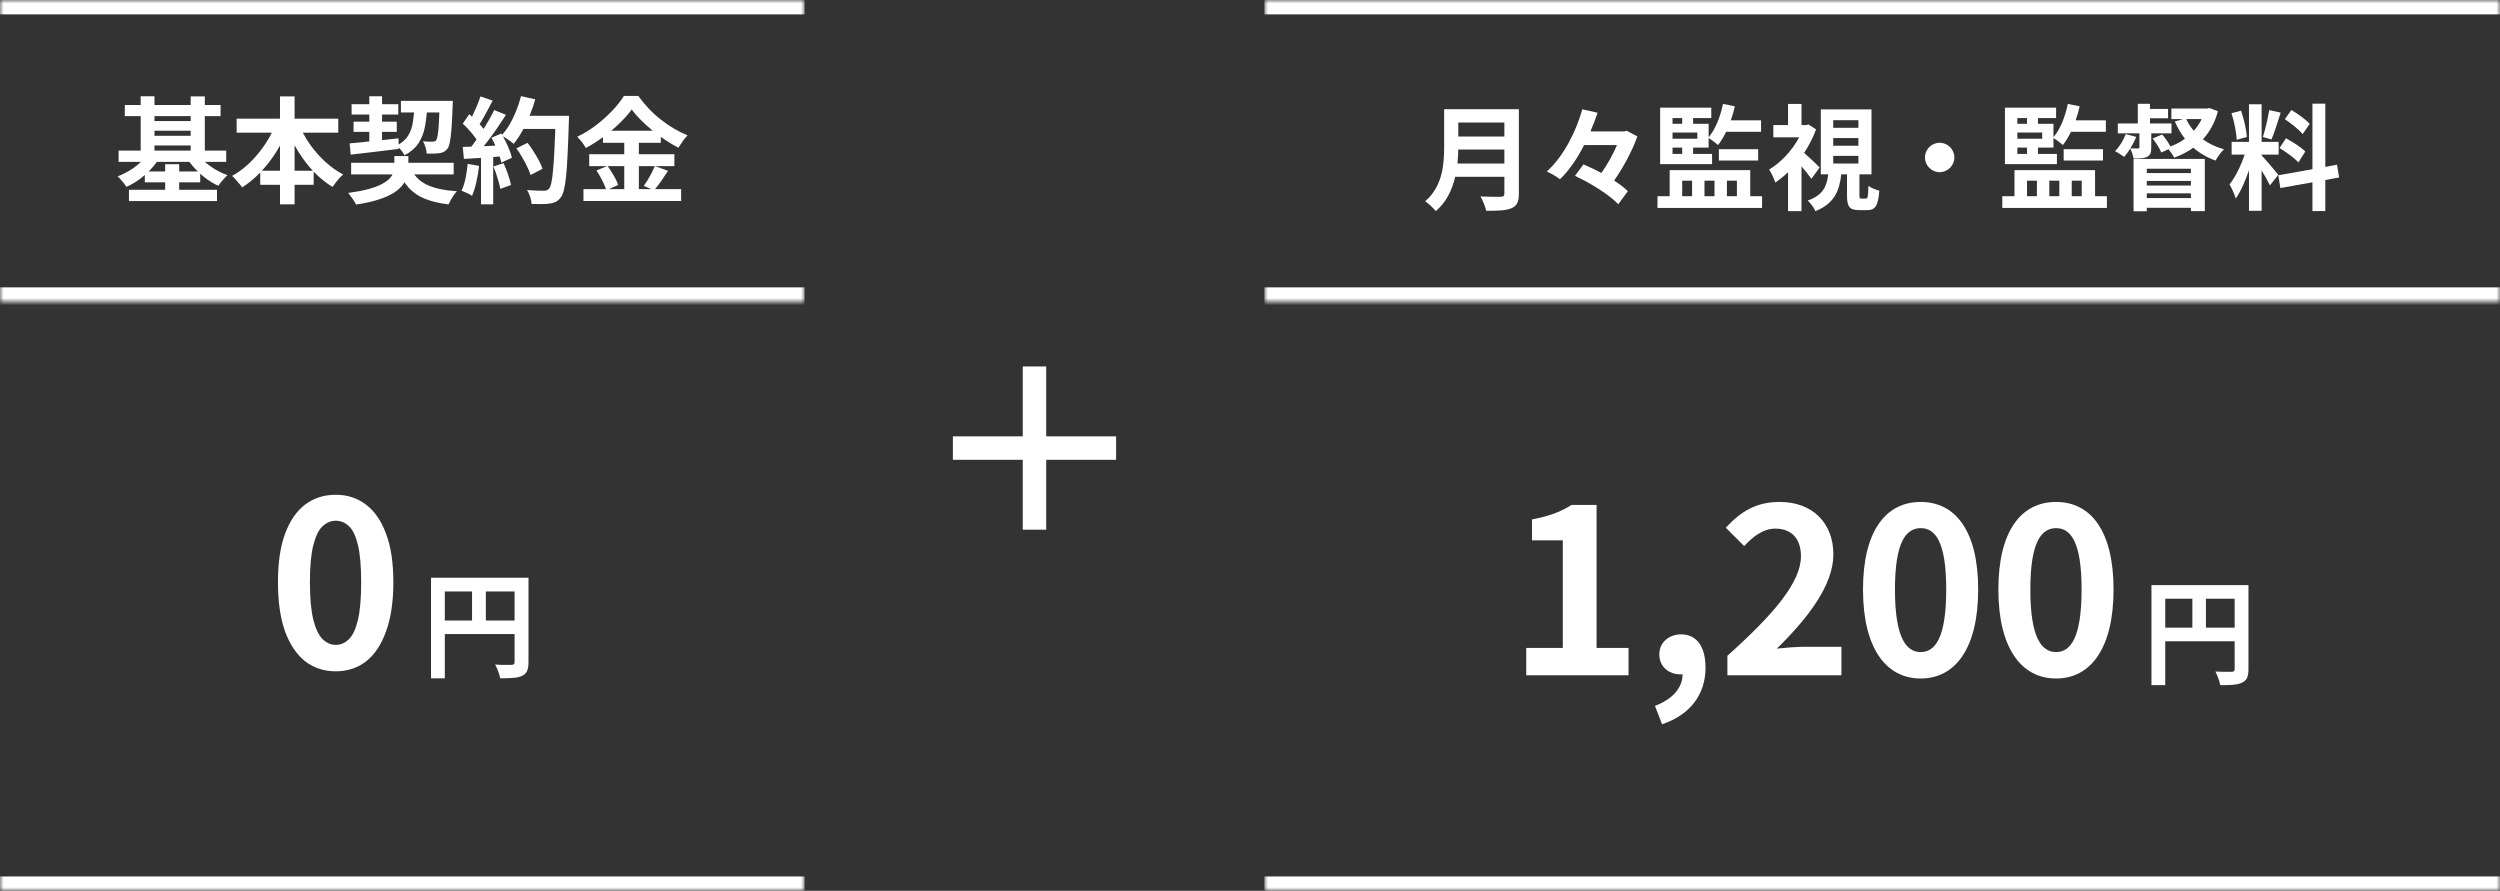
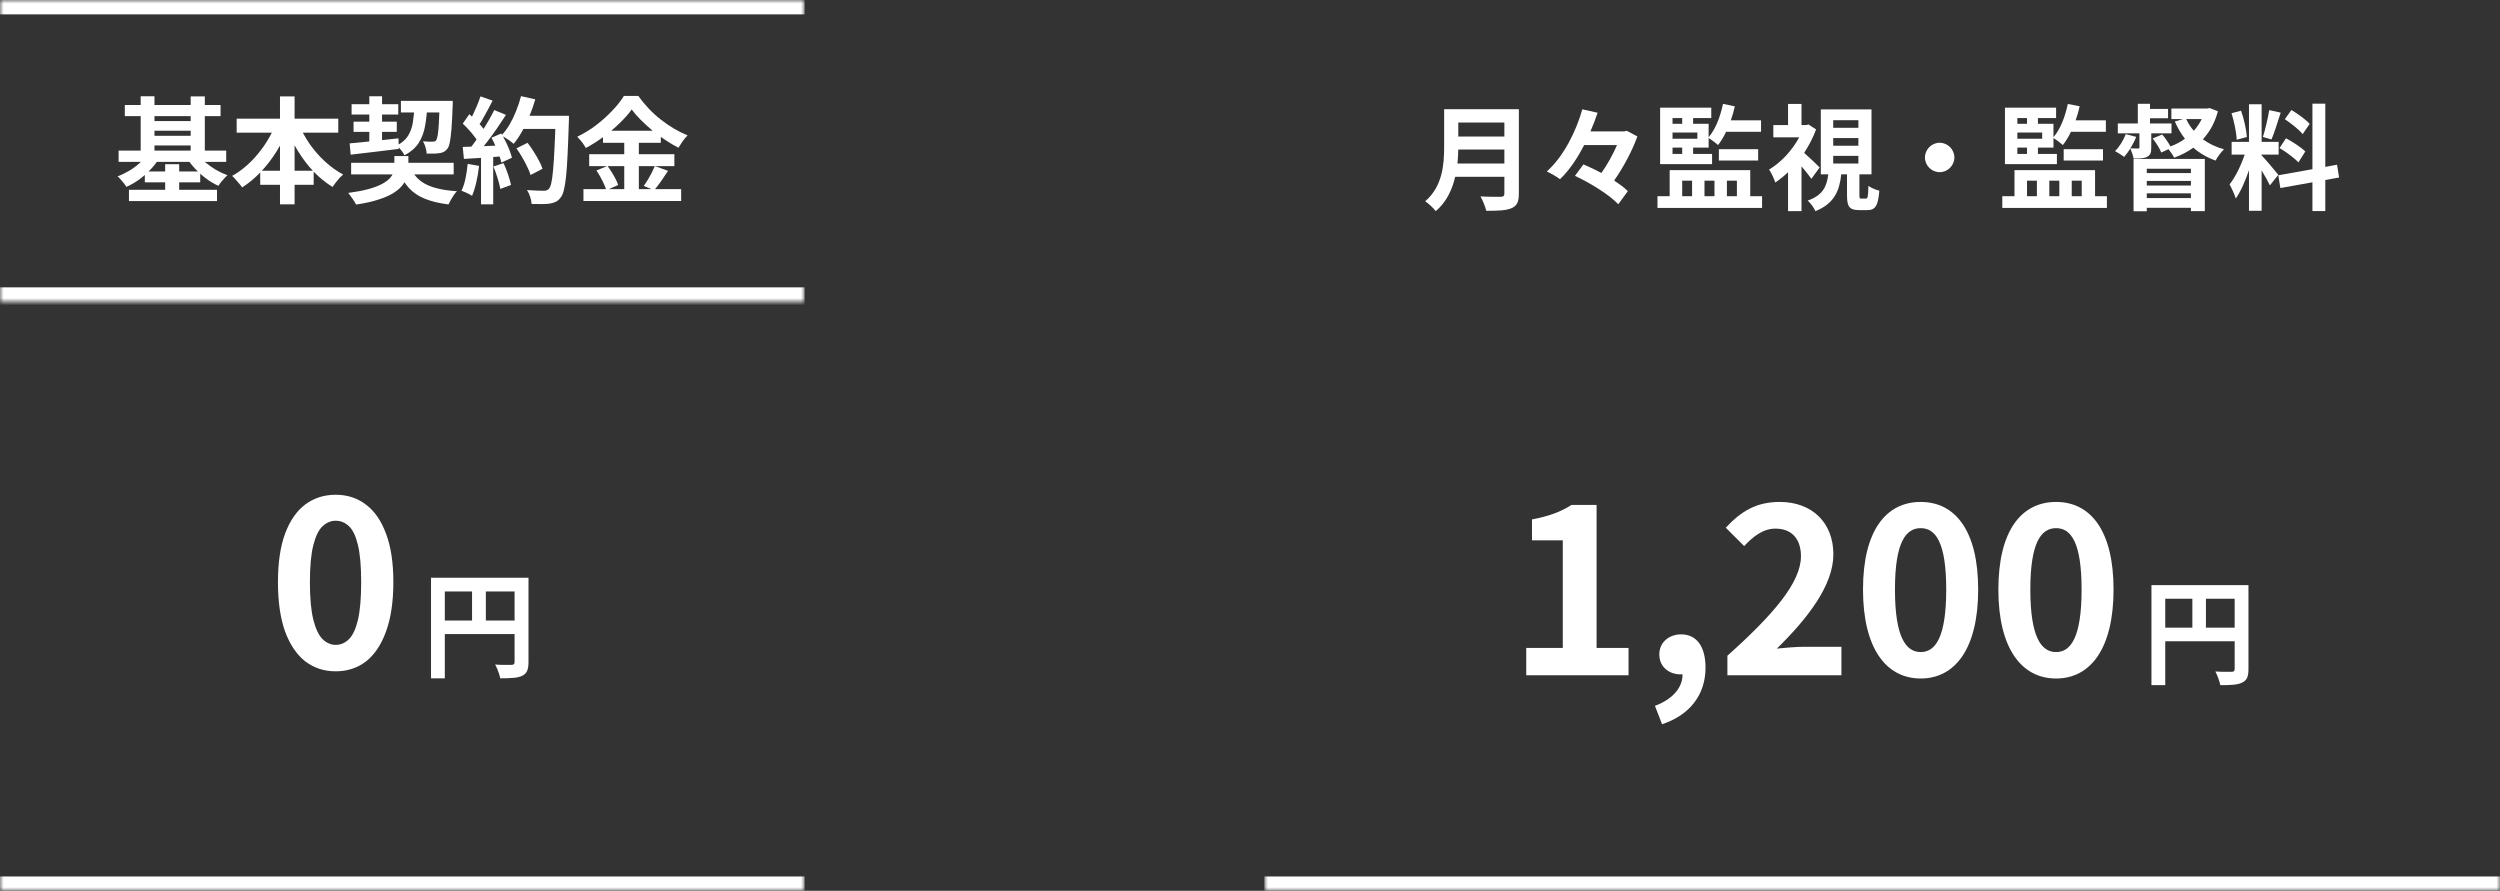
<svg xmlns="http://www.w3.org/2000/svg" width="348" height="124" viewBox="0 0 348 124" fill="none">
  <rect x="0" y="0" width="348" height="124" fill="#333333" stroke="none" />
  <mask id="path-1-inside-1_1073_1352" fill="white">
    <path d="M0 0H112V42H0V0Z" />
  </mask>
  <path d="M0 2H112V-2H0V2ZM112 40H0V44H112V40Z" fill="white" mask="url(#path-1-inside-1_1073_1352)" />
  <path d="M87.936 15.24C87.498 15.848 86.944 16.477 86.272 17.128C85.61 17.778 84.874 18.402 84.064 19C83.264 19.597 82.426 20.13 81.552 20.6C81.466 20.44 81.354 20.264 81.216 20.072C81.088 19.88 80.944 19.693 80.784 19.512C80.634 19.33 80.49 19.17 80.352 19.032C81.269 18.594 82.149 18.056 82.992 17.416C83.834 16.765 84.586 16.088 85.248 15.384C85.92 14.68 86.453 14.002 86.848 13.352H88.848C89.285 13.96 89.765 14.541 90.288 15.096C90.81 15.65 91.37 16.162 91.968 16.632C92.565 17.101 93.178 17.522 93.808 17.896C94.437 18.269 95.072 18.584 95.712 18.84C95.466 19.085 95.237 19.362 95.024 19.672C94.81 19.981 94.613 20.28 94.432 20.568C93.824 20.248 93.205 19.88 92.576 19.464C91.957 19.048 91.36 18.605 90.784 18.136C90.208 17.656 89.674 17.17 89.184 16.68C88.693 16.189 88.277 15.709 87.936 15.24ZM83.936 18.2H91.984V19.88H83.936V18.2ZM82.016 21.464H93.872V23.128H82.016V21.464ZM81.216 26.328H94.816V27.976H81.216V26.328ZM86.896 18.872H88.928V27.16H86.896V18.872ZM83.024 23.736L84.56 23.096C84.762 23.362 84.96 23.656 85.152 23.976C85.354 24.296 85.536 24.61 85.696 24.92C85.856 25.229 85.973 25.506 86.048 25.752L84.4 26.488C84.336 26.242 84.229 25.96 84.08 25.64C83.93 25.309 83.765 24.978 83.584 24.648C83.402 24.317 83.216 24.013 83.024 23.736ZM91.152 23.112L92.992 23.784C92.672 24.274 92.341 24.765 92 25.256C91.658 25.736 91.344 26.146 91.056 26.488L89.616 25.88C89.797 25.624 89.984 25.341 90.176 25.032C90.368 24.712 90.549 24.386 90.72 24.056C90.89 23.714 91.034 23.4 91.152 23.112Z" fill="white" />
  <path d="M71.886 20.647L73.438 19.879C73.716 20.241 73.993 20.642 74.27 21.079C74.548 21.506 74.798 21.932 75.022 22.359C75.246 22.775 75.412 23.154 75.518 23.495L73.854 24.359C73.758 24.028 73.604 23.649 73.39 23.223C73.188 22.785 72.953 22.343 72.686 21.895C72.43 21.447 72.164 21.031 71.886 20.647ZM72.43 16.119H78.174V17.943H72.43V16.119ZM77.342 16.119H79.198C79.198 16.119 79.198 16.177 79.198 16.295C79.198 16.412 79.198 16.54 79.198 16.679C79.198 16.817 79.193 16.93 79.182 17.015C79.129 18.775 79.07 20.273 79.006 21.511C78.953 22.738 78.884 23.751 78.798 24.551C78.713 25.351 78.612 25.98 78.494 26.439C78.388 26.898 78.249 27.233 78.078 27.447C77.854 27.756 77.62 27.97 77.374 28.087C77.14 28.204 76.852 28.29 76.51 28.343C76.222 28.386 75.849 28.407 75.39 28.407C74.942 28.407 74.478 28.401 73.998 28.391C73.988 28.113 73.924 27.788 73.806 27.415C73.689 27.052 73.54 26.732 73.358 26.455C73.87 26.497 74.34 26.524 74.766 26.535C75.193 26.546 75.508 26.551 75.71 26.551C75.881 26.551 76.014 26.529 76.11 26.487C76.217 26.444 76.318 26.375 76.414 26.279C76.542 26.14 76.654 25.858 76.75 25.431C76.846 25.004 76.926 24.407 76.99 23.639C77.065 22.86 77.129 21.884 77.182 20.711C77.246 19.538 77.3 18.135 77.342 16.503V16.119ZM72.526 13.383L74.51 13.831C74.286 14.62 74.014 15.399 73.694 16.167C73.385 16.924 73.044 17.634 72.67 18.295C72.297 18.956 71.908 19.532 71.502 20.023C71.374 19.905 71.209 19.772 71.006 19.623C70.804 19.474 70.59 19.329 70.366 19.191C70.142 19.052 69.95 18.94 69.79 18.855C70.206 18.428 70.585 17.927 70.926 17.351C71.268 16.764 71.572 16.135 71.838 15.463C72.116 14.78 72.345 14.087 72.526 13.383ZM66.878 13.415L68.574 14.007C68.361 14.423 68.137 14.85 67.902 15.287C67.668 15.713 67.438 16.13 67.214 16.535C66.99 16.93 66.772 17.276 66.558 17.575L65.262 17.047C65.454 16.716 65.652 16.343 65.854 15.927C66.057 15.5 66.249 15.068 66.43 14.631C66.612 14.194 66.761 13.788 66.878 13.415ZM68.798 15.319L70.43 15.991C70.036 16.599 69.609 17.239 69.15 17.911C68.692 18.572 68.228 19.207 67.758 19.815C67.289 20.423 66.852 20.956 66.446 21.415L65.278 20.823C65.588 20.46 65.902 20.049 66.222 19.591C66.542 19.132 66.857 18.657 67.166 18.167C67.486 17.676 67.785 17.186 68.062 16.695C68.35 16.194 68.596 15.735 68.798 15.319ZM64.414 17.207L65.326 15.895C65.604 16.13 65.892 16.396 66.19 16.695C66.489 16.983 66.761 17.271 67.006 17.559C67.262 17.847 67.454 18.113 67.582 18.359L66.606 19.847C66.478 19.602 66.292 19.324 66.046 19.015C65.812 18.695 65.55 18.38 65.262 18.071C64.974 17.751 64.692 17.463 64.414 17.207ZM68.414 19.175L69.774 18.583C69.988 18.935 70.196 19.314 70.398 19.719C70.601 20.124 70.777 20.524 70.926 20.919C71.076 21.303 71.188 21.649 71.262 21.959L69.79 22.631C69.726 22.332 69.625 21.985 69.486 21.591C69.348 21.186 69.182 20.775 68.99 20.359C68.809 19.932 68.617 19.538 68.414 19.175ZM64.414 20.455C65.15 20.433 66.036 20.401 67.07 20.359C68.116 20.316 69.177 20.268 70.254 20.215L70.238 21.735C69.236 21.809 68.238 21.884 67.246 21.959C66.254 22.023 65.364 22.076 64.574 22.119L64.414 20.455ZM68.686 23.175L70.094 22.711C70.318 23.191 70.526 23.713 70.718 24.279C70.91 24.844 71.049 25.335 71.134 25.751L69.646 26.295C69.572 25.868 69.444 25.367 69.262 24.791C69.081 24.204 68.889 23.666 68.686 23.175ZM65.102 22.807L66.686 23.095C66.601 23.863 66.473 24.62 66.302 25.367C66.132 26.113 65.934 26.743 65.71 27.255C65.604 27.18 65.46 27.095 65.278 26.999C65.097 26.913 64.91 26.828 64.718 26.743C64.537 26.657 64.377 26.593 64.238 26.551C64.473 26.071 64.66 25.5 64.798 24.839C64.937 24.167 65.038 23.489 65.102 22.807ZM66.958 21.303H68.654V28.439H66.958V21.303Z" fill="white" />
  <path d="M48.879 22.664H63.151V24.28H48.879V22.664ZM48.943 14.504H55.439V15.944H48.943V14.504ZM55.807 14.04H61.887V15.656H55.807V14.04ZM49.215 16.936H55.231V18.36H49.215V16.936ZM57.167 23.384C57.615 24.43 58.356 25.203 59.391 25.704C60.426 26.206 61.834 26.51 63.615 26.616C63.466 26.755 63.316 26.936 63.167 27.16C63.018 27.384 62.879 27.608 62.751 27.832C62.623 28.056 62.516 28.264 62.431 28.456C61.13 28.296 60.026 28.03 59.119 27.656C58.223 27.294 57.476 26.782 56.879 26.12C56.292 25.459 55.796 24.627 55.391 23.624L57.167 23.384ZM61.215 14.04H63.023C63.023 14.04 63.023 14.088 63.023 14.184C63.023 14.27 63.023 14.371 63.023 14.488C63.023 14.595 63.018 14.686 63.007 14.76C62.964 16.051 62.911 17.102 62.847 17.912C62.783 18.712 62.708 19.331 62.623 19.768C62.538 20.206 62.426 20.515 62.287 20.696C62.127 20.899 61.956 21.048 61.775 21.144C61.604 21.23 61.402 21.288 61.167 21.32C60.964 21.352 60.703 21.374 60.383 21.384C60.074 21.384 59.743 21.384 59.391 21.384C59.38 21.118 59.327 20.824 59.231 20.504C59.135 20.174 59.018 19.896 58.879 19.672C59.167 19.694 59.428 19.71 59.663 19.72C59.898 19.72 60.079 19.72 60.207 19.72C60.324 19.72 60.42 19.71 60.495 19.688C60.57 19.667 60.644 19.614 60.719 19.528C60.794 19.411 60.863 19.176 60.927 18.824C60.991 18.462 61.044 17.923 61.087 17.208C61.13 16.483 61.172 15.528 61.215 14.344V14.04ZM48.671 19.96C49.247 19.907 49.903 19.843 50.639 19.768C51.386 19.694 52.17 19.614 52.991 19.528C53.823 19.432 54.65 19.342 55.471 19.256L55.503 20.728C54.319 20.878 53.135 21.022 51.951 21.16C50.778 21.299 49.732 21.422 48.815 21.528L48.671 19.96ZM57.695 14.616H59.487C59.434 15.694 59.327 16.675 59.167 17.56C59.007 18.446 58.708 19.23 58.271 19.912C57.834 20.584 57.178 21.155 56.303 21.624C56.207 21.411 56.052 21.171 55.839 20.904C55.626 20.627 55.423 20.414 55.231 20.264C55.946 19.891 56.468 19.438 56.799 18.904C57.14 18.36 57.364 17.731 57.471 17.016C57.588 16.302 57.663 15.502 57.695 14.616ZM51.407 13.4H53.183V20.04L51.407 20.248V13.4ZM54.895 21.72H56.847V23.272C56.847 23.678 56.788 24.088 56.671 24.504C56.564 24.91 56.367 25.31 56.079 25.704C55.791 26.099 55.375 26.472 54.831 26.824C54.287 27.176 53.583 27.491 52.719 27.768C51.866 28.056 50.815 28.291 49.567 28.472C49.45 28.238 49.279 27.96 49.055 27.64C48.842 27.331 48.644 27.07 48.463 26.856C49.572 26.707 50.506 26.531 51.263 26.328C52.031 26.115 52.65 25.886 53.119 25.64C53.599 25.384 53.967 25.123 54.223 24.856C54.479 24.579 54.655 24.307 54.751 24.04C54.847 23.763 54.895 23.491 54.895 23.224V21.72Z" fill="white" />
  <path d="M32.943 16.52H47.087V18.472H32.943V16.52ZM36.223 23.768H43.663V25.72H36.223V23.768ZM38.975 13.416H41.007V28.44H38.975V13.416ZM38.399 17.224L40.159 17.784C39.7 18.936 39.145 20.035 38.495 21.08C37.844 22.125 37.113 23.075 36.303 23.928C35.503 24.771 34.639 25.491 33.711 26.088C33.604 25.928 33.465 25.752 33.295 25.56C33.124 25.357 32.953 25.16 32.783 24.968C32.623 24.765 32.463 24.605 32.303 24.488C32.964 24.125 33.599 23.683 34.207 23.16C34.815 22.637 35.38 22.056 35.903 21.416C36.436 20.776 36.911 20.104 37.327 19.4C37.753 18.685 38.111 17.96 38.399 17.224ZM41.599 17.272C41.983 18.211 42.484 19.133 43.103 20.04C43.732 20.936 44.447 21.752 45.247 22.488C46.047 23.224 46.889 23.827 47.775 24.296C47.615 24.424 47.439 24.589 47.247 24.792C47.065 24.995 46.889 25.208 46.719 25.432C46.548 25.645 46.404 25.843 46.287 26.024C45.359 25.448 44.489 24.744 43.679 23.912C42.879 23.069 42.159 22.131 41.519 21.096C40.879 20.061 40.324 18.979 39.855 17.848L41.599 17.272Z" fill="white" />
  <path d="M17.375 14.616H30.703V16.168H17.375V14.616ZM17.951 26.424H30.207V27.992H17.951V26.424ZM20.703 16.856H27.231V18.2H20.703V16.856ZM20.703 18.904H27.231V20.248H20.703V18.904ZM16.511 20.968H31.487V22.536H16.511V20.968ZM20.159 23.864H27.871V25.384H20.159V23.864ZM19.583 13.4H21.503V21.816H19.583V13.4ZM26.543 13.416H28.511V21.832H26.543V13.416ZM22.991 22.856H24.943V27.336H22.991V22.856ZM20.559 21.416L22.175 22.008C21.834 22.574 21.418 23.112 20.927 23.624C20.447 24.126 19.924 24.584 19.359 25C18.794 25.406 18.207 25.742 17.599 26.008C17.503 25.859 17.386 25.694 17.247 25.512C17.108 25.331 16.959 25.155 16.799 24.984C16.65 24.803 16.506 24.659 16.367 24.552C16.933 24.339 17.482 24.072 18.015 23.752C18.549 23.432 19.034 23.07 19.471 22.664C19.919 22.259 20.282 21.843 20.559 21.416ZM27.519 21.416C27.807 21.822 28.165 22.216 28.591 22.6C29.029 22.974 29.509 23.315 30.031 23.624C30.564 23.934 31.108 24.19 31.663 24.392C31.524 24.51 31.375 24.659 31.215 24.84C31.055 25.011 30.901 25.187 30.751 25.368C30.613 25.55 30.495 25.715 30.399 25.864C29.823 25.608 29.263 25.278 28.719 24.872C28.175 24.467 27.669 24.019 27.199 23.528C26.73 23.027 26.33 22.515 25.999 21.992L27.519 21.416Z" fill="white" />
  <mask id="path-8-inside-2_1073_1352" fill="white">
    <path d="M0 42H112V124H0V42Z" />
  </mask>
  <path d="M112 122H0V126H112V122Z" fill="white" mask="url(#path-8-inside-2_1073_1352)" />
  <path d="M59.998 80.424H72.542V82.328H61.918V94.424H59.998V80.424ZM71.63 80.424H73.566V92.184C73.566 92.696 73.502 93.096 73.374 93.384C73.246 93.683 73.017 93.912 72.686 94.072C72.355 94.232 71.939 94.328 71.438 94.36C70.947 94.403 70.345 94.424 69.63 94.424C69.598 94.243 69.545 94.034 69.47 93.8C69.395 93.565 69.31 93.331 69.214 93.096C69.118 92.872 69.022 92.674 68.926 92.504C69.235 92.525 69.545 92.541 69.854 92.552C70.174 92.552 70.457 92.552 70.702 92.552C70.947 92.552 71.118 92.552 71.214 92.552C71.363 92.541 71.47 92.509 71.534 92.456C71.598 92.392 71.63 92.29 71.63 92.152V80.424ZM61.038 86.376H72.574V88.264H61.038V86.376ZM65.71 81.464H67.63V87.32H65.71V81.464Z" fill="white" />
  <path d="M46.723 93.447C45.123 93.447 43.715 92.988 42.499 92.071C41.305 91.132 40.366 89.746 39.683 87.911C39.022 86.055 38.691 83.762 38.691 81.031C38.691 78.322 39.022 76.071 39.683 74.279C40.366 72.466 41.305 71.111 42.499 70.215C43.715 69.319 45.123 68.871 46.723 68.871C48.345 68.871 49.753 69.33 50.947 70.247C52.142 71.143 53.07 72.487 53.731 74.279C54.414 76.071 54.755 78.322 54.755 81.031C54.755 83.762 54.414 86.055 53.731 87.911C53.07 89.746 52.142 91.132 50.947 92.071C49.753 92.988 48.345 93.447 46.723 93.447ZM46.723 89.767C47.427 89.767 48.046 89.5 48.579 88.967C49.113 88.434 49.529 87.538 49.827 86.279C50.126 84.999 50.275 83.25 50.275 81.031C50.275 78.834 50.126 77.116 49.827 75.879C49.529 74.62 49.113 73.746 48.579 73.255C48.046 72.743 47.427 72.487 46.723 72.487C46.062 72.487 45.454 72.743 44.899 73.255C44.366 73.746 43.939 74.62 43.619 75.879C43.299 77.116 43.139 78.834 43.139 81.031C43.139 83.25 43.299 84.999 43.619 86.279C43.939 87.538 44.366 88.434 44.899 88.967C45.454 89.5 46.062 89.767 46.723 89.767Z" fill="white" />
-   <path d="M155.361 64.004H145.633V73.732H142.369V64.004H132.641V60.74H142.369V51.012H145.633V60.74H155.361V64.004Z" fill="white" />
  <mask id="path-13-inside-3_1073_1352" fill="white">
    <path d="M176 0H348V42H176V0Z" />
  </mask>
-   <path d="M176 2H348V-2H176V2ZM348 40H176V44H348V40Z" fill="white" mask="url(#path-13-inside-3_1073_1352)" />
  <path d="M321.506 17.248L320.53 18.672C320.034 18.048 318.93 17.184 318.05 16.592L318.962 15.312C319.858 15.84 320.994 16.656 321.506 17.248ZM317.314 20.608L318.21 19.248C319.138 19.744 320.322 20.512 320.898 21.088L319.938 22.608C319.41 22.016 318.242 21.168 317.314 20.608ZM315.874 15.328L317.474 15.68C317.058 16.96 316.594 18.48 316.194 19.408L314.994 19.072C315.314 18.064 315.698 16.448 315.874 15.328ZM312.77 19.072L311.346 19.456C311.314 18.464 310.994 16.912 310.626 15.76L311.954 15.408C312.37 16.56 312.69 18.08 312.77 19.072ZM317.138 24.336L315.97 25.808C315.73 25.296 315.282 24.464 314.818 23.728V29.344H313.058V23.696C312.546 25.184 311.906 26.672 311.218 27.632C311.058 27.056 310.642 26.192 310.354 25.664C311.154 24.688 311.97 22.976 312.466 21.52H310.642V19.744H313.058V14.512H314.818V19.744H317.186V21.52H314.818V21.632C315.282 22.096 316.802 23.888 317.138 24.336ZM325.602 24.704L323.682 25.056V29.376H321.89V25.376L317.426 26.176L317.138 24.4L321.89 23.552V14.432H323.682V23.232L325.314 22.928L325.602 24.704Z" fill="white" />
  <path d="M299.456 18.559V20.527C299.456 21.231 299.344 21.599 298.864 21.839C298.4 22.063 297.808 22.063 296.992 22.063C296.928 21.631 296.72 21.071 296.544 20.671C296.256 21.119 295.968 21.519 295.68 21.839C295.392 21.615 294.768 21.215 294.416 21.039C295.04 20.415 295.584 19.519 295.904 18.671L297.36 19.055C297.152 19.583 296.864 20.143 296.544 20.655C297.008 20.671 297.456 20.671 297.616 20.671C297.776 20.671 297.808 20.623 297.808 20.479V18.559H294.8V17.183H297.584V14.447H299.28V15.167H301.792V16.463H299.28V17.183H302.272V18.559H299.456ZM304.976 23.487H298.832V24.095H304.976V23.487ZM298.832 25.823H304.976V25.183H298.832V25.823ZM298.832 27.567H304.976V26.911H298.832V27.567ZM296.992 29.407V22.127H306.912V29.391H304.976V28.927H298.832V29.407H296.992ZM306.48 16.575H304.32C304.592 17.167 304.944 17.711 305.376 18.207C305.808 17.727 306.176 17.183 306.48 16.575ZM307.568 15.039L308.736 15.487C308.304 17.087 307.584 18.367 306.64 19.391C307.472 19.999 308.48 20.479 309.584 20.783C309.184 21.151 308.656 21.855 308.416 22.351C307.232 21.935 306.192 21.327 305.312 20.559C304.512 21.135 303.616 21.599 302.64 21.951C302.48 21.599 302.144 21.119 301.856 20.767L300.848 21.231C300.656 20.703 300.128 19.871 299.648 19.279L300.976 18.719C301.392 19.199 301.856 19.871 302.128 20.383C302.864 20.111 303.536 19.759 304.144 19.311C303.584 18.591 303.12 17.791 302.736 16.911L303.888 16.575H302.256V15.103H307.264L307.568 15.039Z" fill="white" />
  <path d="M280.817 20.543V21.423H282.161V20.543H280.817ZM282.161 16.431H280.817V17.231H282.161V16.431ZM284.273 19.311V18.447H280.817V19.311H284.273ZM286.321 21.423V22.847H279.089V14.991H286.209V16.431H283.681V17.231H285.841V19.103C286.801 17.983 287.473 16.239 287.841 14.463L289.489 14.799C289.345 15.471 289.153 16.127 288.929 16.751H293.137V18.351H288.273C287.937 19.055 287.553 19.679 287.153 20.191C286.881 19.935 286.241 19.455 285.841 19.215V20.543H283.681V21.423H286.321ZM292.737 22.351H287.265V20.767H292.737V22.351ZM282.161 25.151V27.311H283.537V25.151H282.161ZM286.657 25.151H285.265V27.311H286.657V25.151ZM289.777 25.151H288.385V27.311H289.777V25.151ZM291.633 27.311H293.281V28.943H278.721V27.311H280.417V23.679H291.633V27.311Z" fill="white" />
  <path d="M270.001 19.871C271.121 19.871 272.049 20.799 272.049 21.919C272.049 23.039 271.121 23.967 270.001 23.967C268.881 23.967 267.953 23.039 267.953 21.919C267.953 20.799 268.881 19.871 270.001 19.871Z" fill="white" />
  <path d="M253.296 23.311L252.144 24.895C251.824 24.431 251.296 23.759 250.768 23.151V29.391H248.896V23.967C248.32 24.527 247.712 25.007 247.12 25.407C246.96 24.895 246.528 23.967 246.256 23.599C247.888 22.639 249.456 20.959 250.448 19.119H246.848V17.407H248.896V14.463H250.768V17.407H251.424L251.744 17.327L252.8 18.015C252.384 19.151 251.808 20.255 251.136 21.279C251.84 21.887 252.992 22.991 253.296 23.311ZM255.184 21.695V22.767H258.688V21.695H255.184ZM255.184 19.215V20.287H258.688V19.215H255.184ZM255.184 16.735V17.791H258.688V16.735H255.184ZM259.104 27.647H259.712C259.984 27.647 260.048 27.439 260.08 25.871C260.416 26.143 261.136 26.431 261.6 26.543C261.44 28.703 261.008 29.247 259.92 29.247H258.8C257.408 29.247 257.104 28.735 257.104 27.183V24.271H256.304C256.048 26.559 255.344 28.335 252.704 29.391C252.528 28.943 252.016 28.255 251.632 27.919C253.792 27.167 254.288 25.903 254.496 24.271H253.456V15.231H260.512V24.271H258.832V27.151C258.832 27.599 258.864 27.647 259.104 27.647Z" fill="white" />
  <path d="M232.817 20.543V21.423H234.161V20.543H232.817ZM234.161 16.431H232.817V17.231H234.161V16.431ZM236.273 19.311V18.447H232.817V19.311H236.273ZM238.321 21.423V22.847H231.089V14.991H238.209V16.431H235.681V17.231H237.841V19.103C238.801 17.983 239.473 16.239 239.841 14.463L241.489 14.799C241.345 15.471 241.153 16.127 240.929 16.751H245.137V18.351H240.273C239.937 19.055 239.553 19.679 239.153 20.191C238.881 19.935 238.241 19.455 237.841 19.215V20.543H235.681V21.423H238.321ZM244.737 22.351H239.265V20.767H244.737V22.351ZM234.161 25.151V27.311H235.537V25.151H234.161ZM238.657 25.151H237.265V27.311H238.657V25.151ZM241.777 25.151H240.385V27.311H241.777V25.151ZM243.633 27.311H245.281V28.943H230.721V27.311H232.417V23.679H243.633V27.311Z" fill="white" />
  <path d="M226.449 18.207L227.921 18.991C227.233 20.943 225.984 23.279 224.688 25.135C225.44 25.631 226.113 26.127 226.593 26.607L225.264 28.431C224.064 27.151 221.409 25.487 219.233 24.479L220.417 22.879C221.201 23.215 222.064 23.631 222.913 24.079C223.76 22.895 224.545 21.455 225.089 20.191H220.513C219.585 21.999 218.465 23.695 217.153 24.943C216.705 24.607 215.857 24.111 215.312 23.871C217.713 21.743 219.457 18.111 220.257 15.215L222.385 15.695C222.097 16.543 221.777 17.407 221.392 18.287H226.097L226.449 18.207Z" fill="white" />
  <path d="M202.881 22.767H209.409V20.815H202.993C202.977 21.423 202.945 22.095 202.881 22.767ZM209.409 17.055H202.993V19.007H209.409V17.055ZM211.425 15.199V26.959C211.425 28.111 211.153 28.655 210.417 28.975C209.649 29.311 208.529 29.343 206.881 29.343C206.769 28.783 206.385 27.871 206.081 27.343C207.201 27.407 208.545 27.391 208.897 27.391C209.281 27.391 209.409 27.263 209.409 26.927V24.607H202.561C202.145 26.399 201.345 28.143 199.857 29.391C199.569 28.991 198.801 28.287 198.385 28.015C200.801 25.951 201.025 22.895 201.025 20.463V15.199H211.425Z" fill="white" />
  <mask id="path-23-inside-4_1073_1352" fill="white">
    <path d="M176 42H348V124H176V42Z" />
  </mask>
  <path d="M348 122H176V126H348V122Z" fill="white" mask="url(#path-23-inside-4_1073_1352)" />
  <path d="M307.066 87.375H311.066V83.343H307.066V87.375ZM301.402 83.343V87.375H305.178V83.343H301.402ZM312.986 81.455V93.151C312.986 94.191 312.762 94.719 312.09 95.023C311.45 95.343 310.49 95.375 309.066 95.375C308.97 94.847 308.65 93.967 308.378 93.471C309.29 93.535 310.33 93.519 310.65 93.519C310.954 93.503 311.066 93.407 311.066 93.135V89.263H301.402V95.375H299.482V81.455H312.986Z" fill="white" />
  <path d="M286.206 94.447C281.374 94.447 278.174 90.223 278.174 82.063C278.174 73.871 281.374 69.871 286.206 69.871C291.038 69.871 294.206 73.903 294.206 82.063C294.206 90.223 291.038 94.447 286.206 94.447ZM286.206 90.767C288.254 90.767 289.758 88.719 289.758 82.063C289.758 75.439 288.254 73.519 286.206 73.519C284.158 73.519 282.622 75.439 282.622 82.063C282.622 88.719 284.158 90.767 286.206 90.767Z" fill="white" />
  <path d="M267.362 94.447C262.53 94.447 259.33 90.223 259.33 82.063C259.33 73.871 262.53 69.871 267.362 69.871C272.194 69.871 275.362 73.903 275.362 82.063C275.362 90.223 272.194 94.447 267.362 94.447ZM267.362 90.767C269.41 90.767 270.914 88.719 270.914 82.063C270.914 75.439 269.41 73.519 267.362 73.519C265.314 73.519 263.778 75.439 263.778 82.063C263.778 88.719 265.314 90.767 267.362 90.767Z" fill="white" />
  <path d="M240.454 93.999V91.279C246.886 85.519 250.694 81.071 250.694 77.423C250.694 75.023 249.414 73.583 247.142 73.583C245.414 73.583 244.006 74.703 242.79 76.015L240.23 73.455C242.406 71.119 244.518 69.871 247.75 69.871C252.23 69.871 255.206 72.751 255.206 77.167C255.206 81.455 251.654 86.063 247.334 90.287C248.518 90.159 250.086 90.031 251.206 90.031H256.326V93.999H240.454Z" fill="white" />
  <path d="M231.361 100.815L230.369 98.255C232.865 97.327 234.241 95.663 234.209 93.871C234.113 93.871 234.017 93.871 233.921 93.871C232.385 93.871 230.977 92.879 230.977 91.087C230.977 89.391 232.353 88.303 234.017 88.303C236.193 88.303 237.409 90.031 237.409 92.943C237.409 96.687 235.233 99.535 231.361 100.815Z" fill="white" />
  <path d="M212.453 93.999V90.191H217.541V75.215H213.253V72.303C215.621 71.855 217.253 71.247 218.757 70.287H222.245V90.191H226.693V93.999H212.453Z" fill="white" />
</svg>